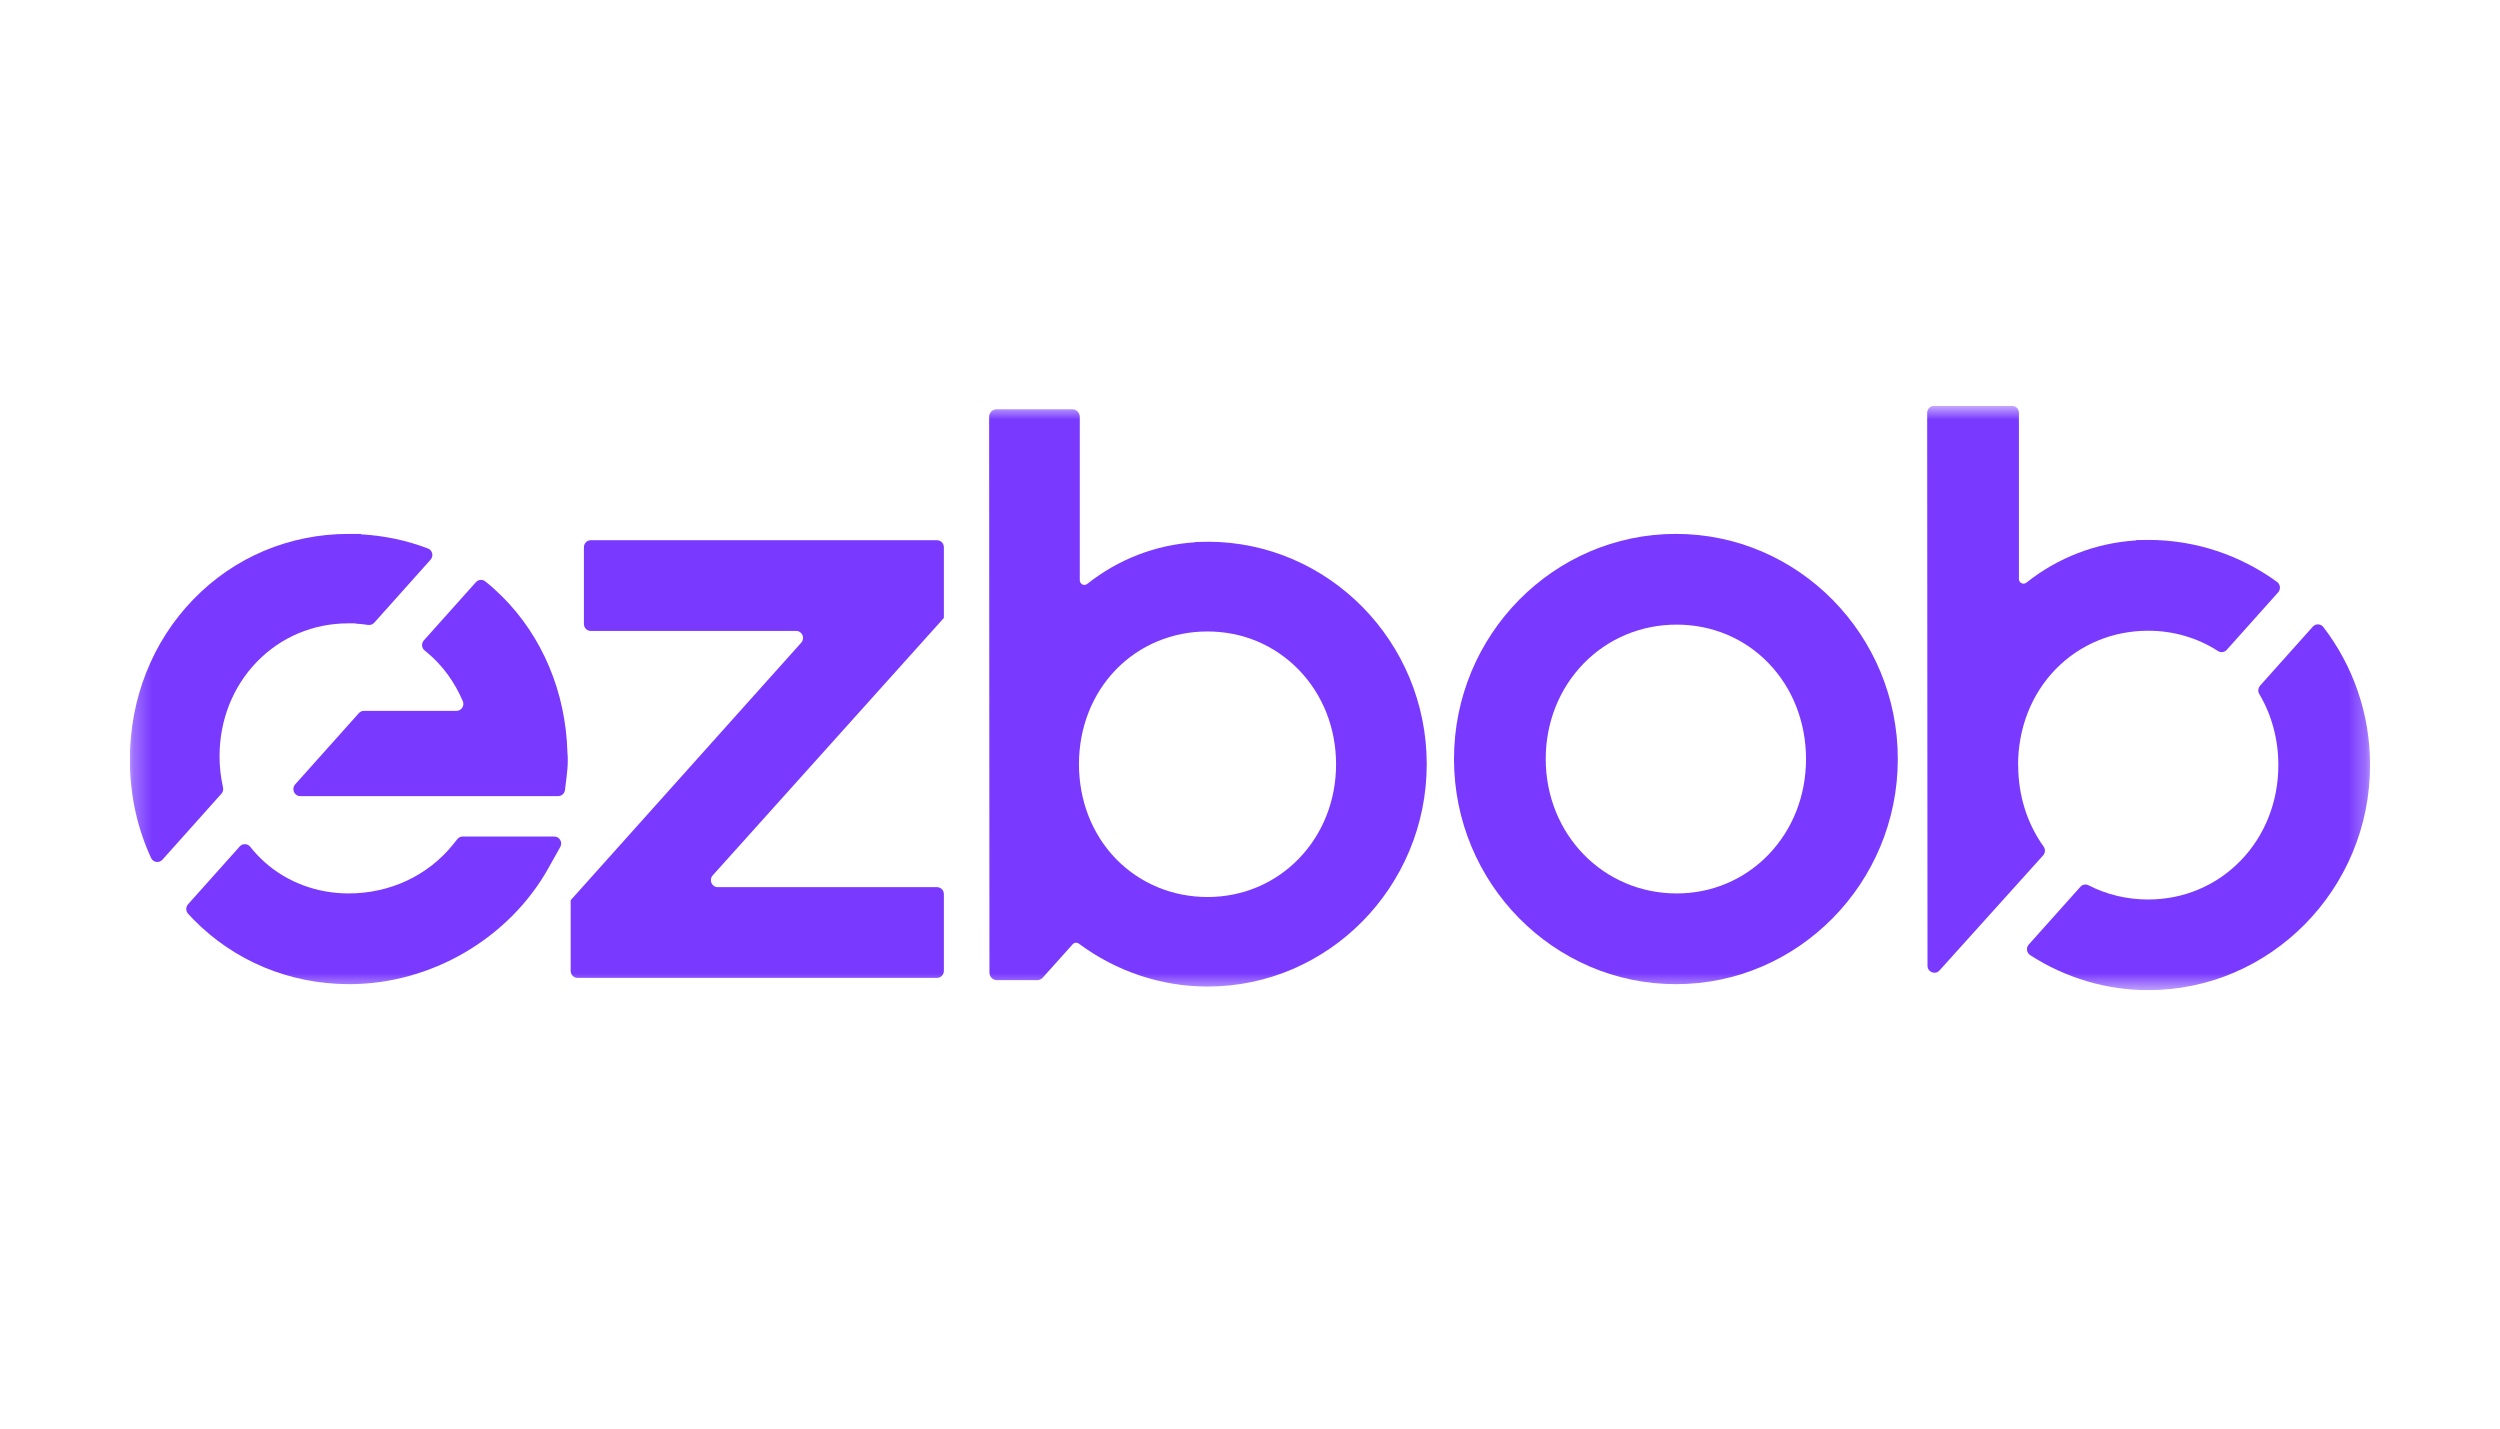
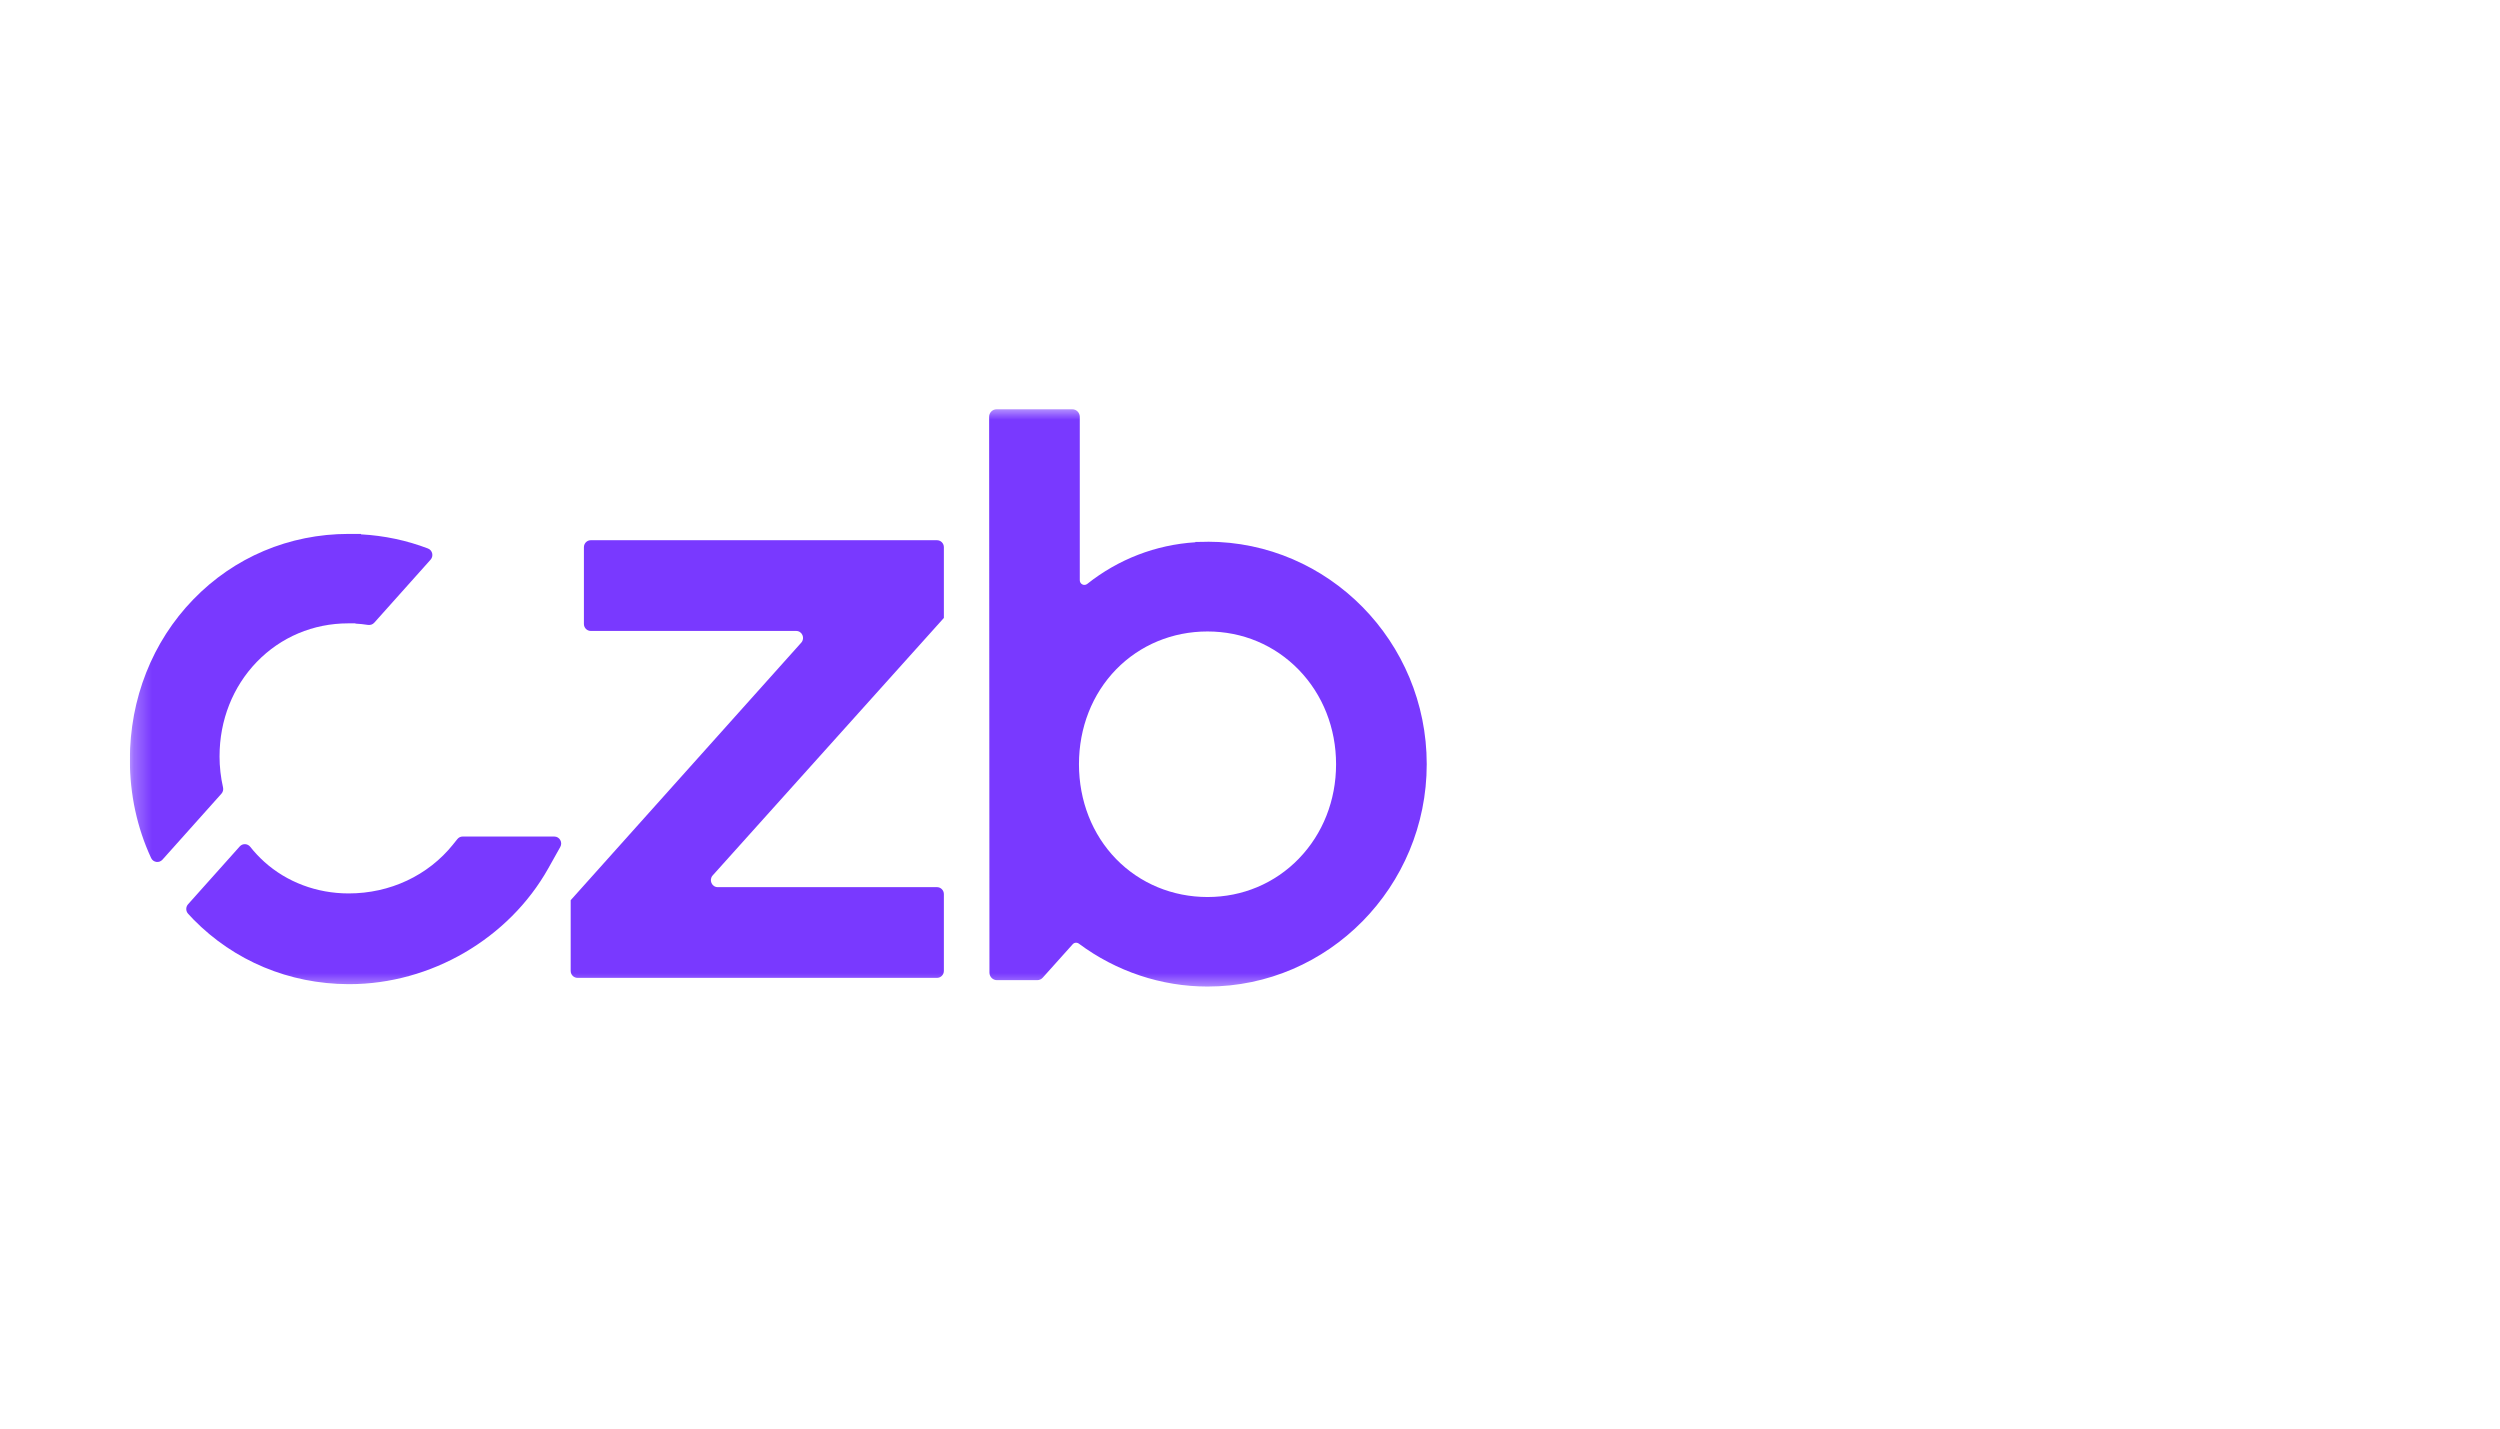
<svg xmlns="http://www.w3.org/2000/svg" width="140" height="80" viewBox="0 0 140 80" fill="none">
  <g clip-path="url(#clip0_8589_3497)">
    <mask id="mask0_8589_3497" style="mask-type:luminance" maskUnits="userSpaceOnUse" x="7" y="22" width="126" height="34">
      <path d="M132.727 22.727H7.272V55.454H132.727V22.727Z" fill="white" />
    </mask>
    <g mask="url(#mask0_8589_3497)">
      <path d="M25.375 47.286C23.975 49.03 21.843 50.032 19.525 50.032H19.513C17.74 50.029 16.067 49.402 14.802 48.263C14.514 48.002 14.25 47.721 14.014 47.422C13.865 47.233 13.587 47.221 13.426 47.4L10.531 50.639C10.397 50.79 10.397 51.017 10.531 51.166C10.629 51.276 10.73 51.384 10.833 51.489C13.114 53.813 16.194 55.099 19.509 55.113H19.565C24.124 55.113 28.497 52.564 30.705 48.626L31.375 47.43C31.522 47.17 31.337 46.846 31.041 46.846H25.908C25.792 46.846 25.682 46.899 25.61 46.992L25.373 47.286H25.375Z" fill="#7939FF" />
      <path d="M33.086 35.333H44.585C44.92 35.333 45.095 35.736 44.871 35.988L32.066 50.291L31.958 50.411V54.37C31.958 54.586 32.13 54.761 32.343 54.761H52.472C52.684 54.761 52.857 54.586 52.857 54.37V50.07C52.857 49.855 52.684 49.68 52.472 49.68H40.194C39.86 49.68 39.684 49.277 39.909 49.025L52.749 34.725L52.857 34.605V30.643C52.857 30.427 52.684 30.252 52.472 30.252H33.084C32.871 30.252 32.699 30.427 32.699 30.643V34.943C32.699 35.158 32.871 35.333 33.084 35.333H33.086Z" fill="#7939FF" />
-       <path d="M93.85 29.898C86.999 29.898 81.424 35.554 81.424 42.506C81.424 49.457 86.999 55.114 93.85 55.114C100.702 55.114 106.277 49.457 106.277 42.506C106.277 35.554 100.702 29.898 93.85 29.898ZM99.037 47.859C97.684 49.26 95.858 50.033 93.894 50.033C89.785 50.031 86.565 46.725 86.561 42.506C86.561 40.46 87.316 38.561 88.686 37.154C90.053 35.751 91.904 34.979 93.892 34.979C95.881 34.979 97.707 35.751 99.052 37.151C100.396 38.55 101.136 40.454 101.137 42.506C101.137 44.553 100.391 46.454 99.035 47.859H99.037Z" fill="#7939FF" />
-       <path d="M113.012 42.848C113.012 40.774 113.762 38.864 115.124 37.468C116.477 36.084 118.314 35.321 120.301 35.321C121.718 35.321 123.062 35.72 124.211 36.46C124.368 36.561 124.574 36.531 124.699 36.39L127.578 33.17C127.733 32.995 127.701 32.722 127.514 32.586C125.479 31.109 122.991 30.237 120.303 30.235L119.614 30.245V30.264C117.363 30.405 115.239 31.229 113.478 32.628C113.308 32.764 113.06 32.642 113.06 32.423V23.118C113.06 22.902 112.887 22.727 112.675 22.727H108.307C108.094 22.727 107.922 22.902 107.922 23.118L107.94 54.082C107.94 54.438 108.373 54.61 108.611 54.346L114.415 47.902C114.537 47.766 114.552 47.561 114.446 47.412C113.521 46.127 113.019 44.542 113.019 42.848H113.012Z" fill="#7939FF" />
-       <path d="M126.565 38.403C126.452 38.528 126.43 38.715 126.517 38.86C127.215 40.035 127.588 41.406 127.588 42.846C127.588 44.892 126.836 46.793 125.474 48.198C124.113 49.599 122.276 50.372 120.299 50.372C119.105 50.372 117.966 50.094 116.953 49.574C116.799 49.495 116.613 49.532 116.499 49.663L113.61 52.895C113.448 53.075 113.488 53.359 113.691 53.489C115.661 54.761 117.957 55.449 120.297 55.449C127.149 55.449 132.724 49.793 132.724 42.841C132.724 39.933 131.746 37.252 130.109 35.116C129.962 34.924 129.678 34.912 129.518 35.092L126.563 38.398V38.403H126.565Z" fill="#7939FF" />
-       <path d="M28.128 33.411C27.825 33.109 27.51 32.825 27.18 32.56C27.02 32.431 26.789 32.447 26.652 32.601L23.736 35.862C23.586 36.03 23.608 36.291 23.783 36.431C23.831 36.469 23.878 36.506 23.925 36.546C24.785 37.265 25.462 38.194 25.919 39.27C26.027 39.525 25.836 39.809 25.563 39.809H20.38C20.271 39.809 20.167 39.855 20.094 39.938L16.528 43.927C16.304 44.179 16.479 44.582 16.814 44.582H31.258C31.452 44.582 31.616 44.434 31.639 44.239L31.725 43.538C31.759 43.263 31.796 42.937 31.796 42.576C31.796 42.435 31.79 42.286 31.776 42.132C31.681 38.766 30.385 35.669 28.128 33.409V33.411Z" fill="#7939FF" />
      <path d="M12.295 42.346C12.295 40.332 13.037 38.458 14.38 37.067C15.725 35.676 17.54 34.91 19.491 34.908H19.903V34.922C20.141 34.934 20.378 34.96 20.611 34.996C20.739 35.014 20.871 34.97 20.958 34.872L24.112 31.343C24.295 31.14 24.219 30.811 23.964 30.715C22.782 30.263 21.519 29.994 20.215 29.923V29.899H19.515C16.195 29.903 13.109 31.206 10.821 33.572C8.532 35.936 7.272 39.124 7.272 42.55C7.272 44.499 7.683 46.367 8.461 48.047C8.578 48.299 8.912 48.349 9.096 48.143L12.402 44.445C12.488 44.349 12.518 44.217 12.489 44.092C12.361 43.528 12.294 42.944 12.294 42.346H12.295Z" fill="#7939FF" />
      <path d="M67.623 30.34L66.942 30.35V30.367C64.722 30.506 62.625 31.318 60.886 32.699C60.716 32.834 60.468 32.712 60.468 32.493V23.344C60.468 23.109 60.28 22.919 60.049 22.919H55.809C55.578 22.919 55.391 23.109 55.391 23.344L55.409 54.464C55.409 54.699 55.597 54.889 55.828 54.889H58.084C58.202 54.889 58.313 54.839 58.393 54.75L60.071 52.878C60.16 52.777 60.31 52.765 60.417 52.844C62.505 54.399 65.036 55.247 67.621 55.247C74.39 55.247 79.897 49.659 79.897 42.792C79.897 35.924 74.39 30.336 67.621 30.336V30.34H67.623ZM72.735 48.085C71.391 49.471 69.576 50.233 67.623 50.233C65.669 50.233 63.844 49.479 62.509 48.112C61.165 46.735 60.424 44.847 60.422 42.799C60.422 40.75 61.163 38.862 62.507 37.483C63.843 36.116 65.658 35.362 67.621 35.362C69.585 35.362 71.39 36.126 72.734 37.511C74.079 38.9 74.82 40.777 74.82 42.799C74.82 44.82 74.079 46.697 72.734 48.085H72.735Z" fill="#7939FF" />
    </g>
  </g>
  <defs>
    <clipPath id="clip0_8589_3497">
      <rect width="125.455" height="32.727" fill="white" transform="translate(7.272 22.727)" />
    </clipPath>
  </defs>
</svg>